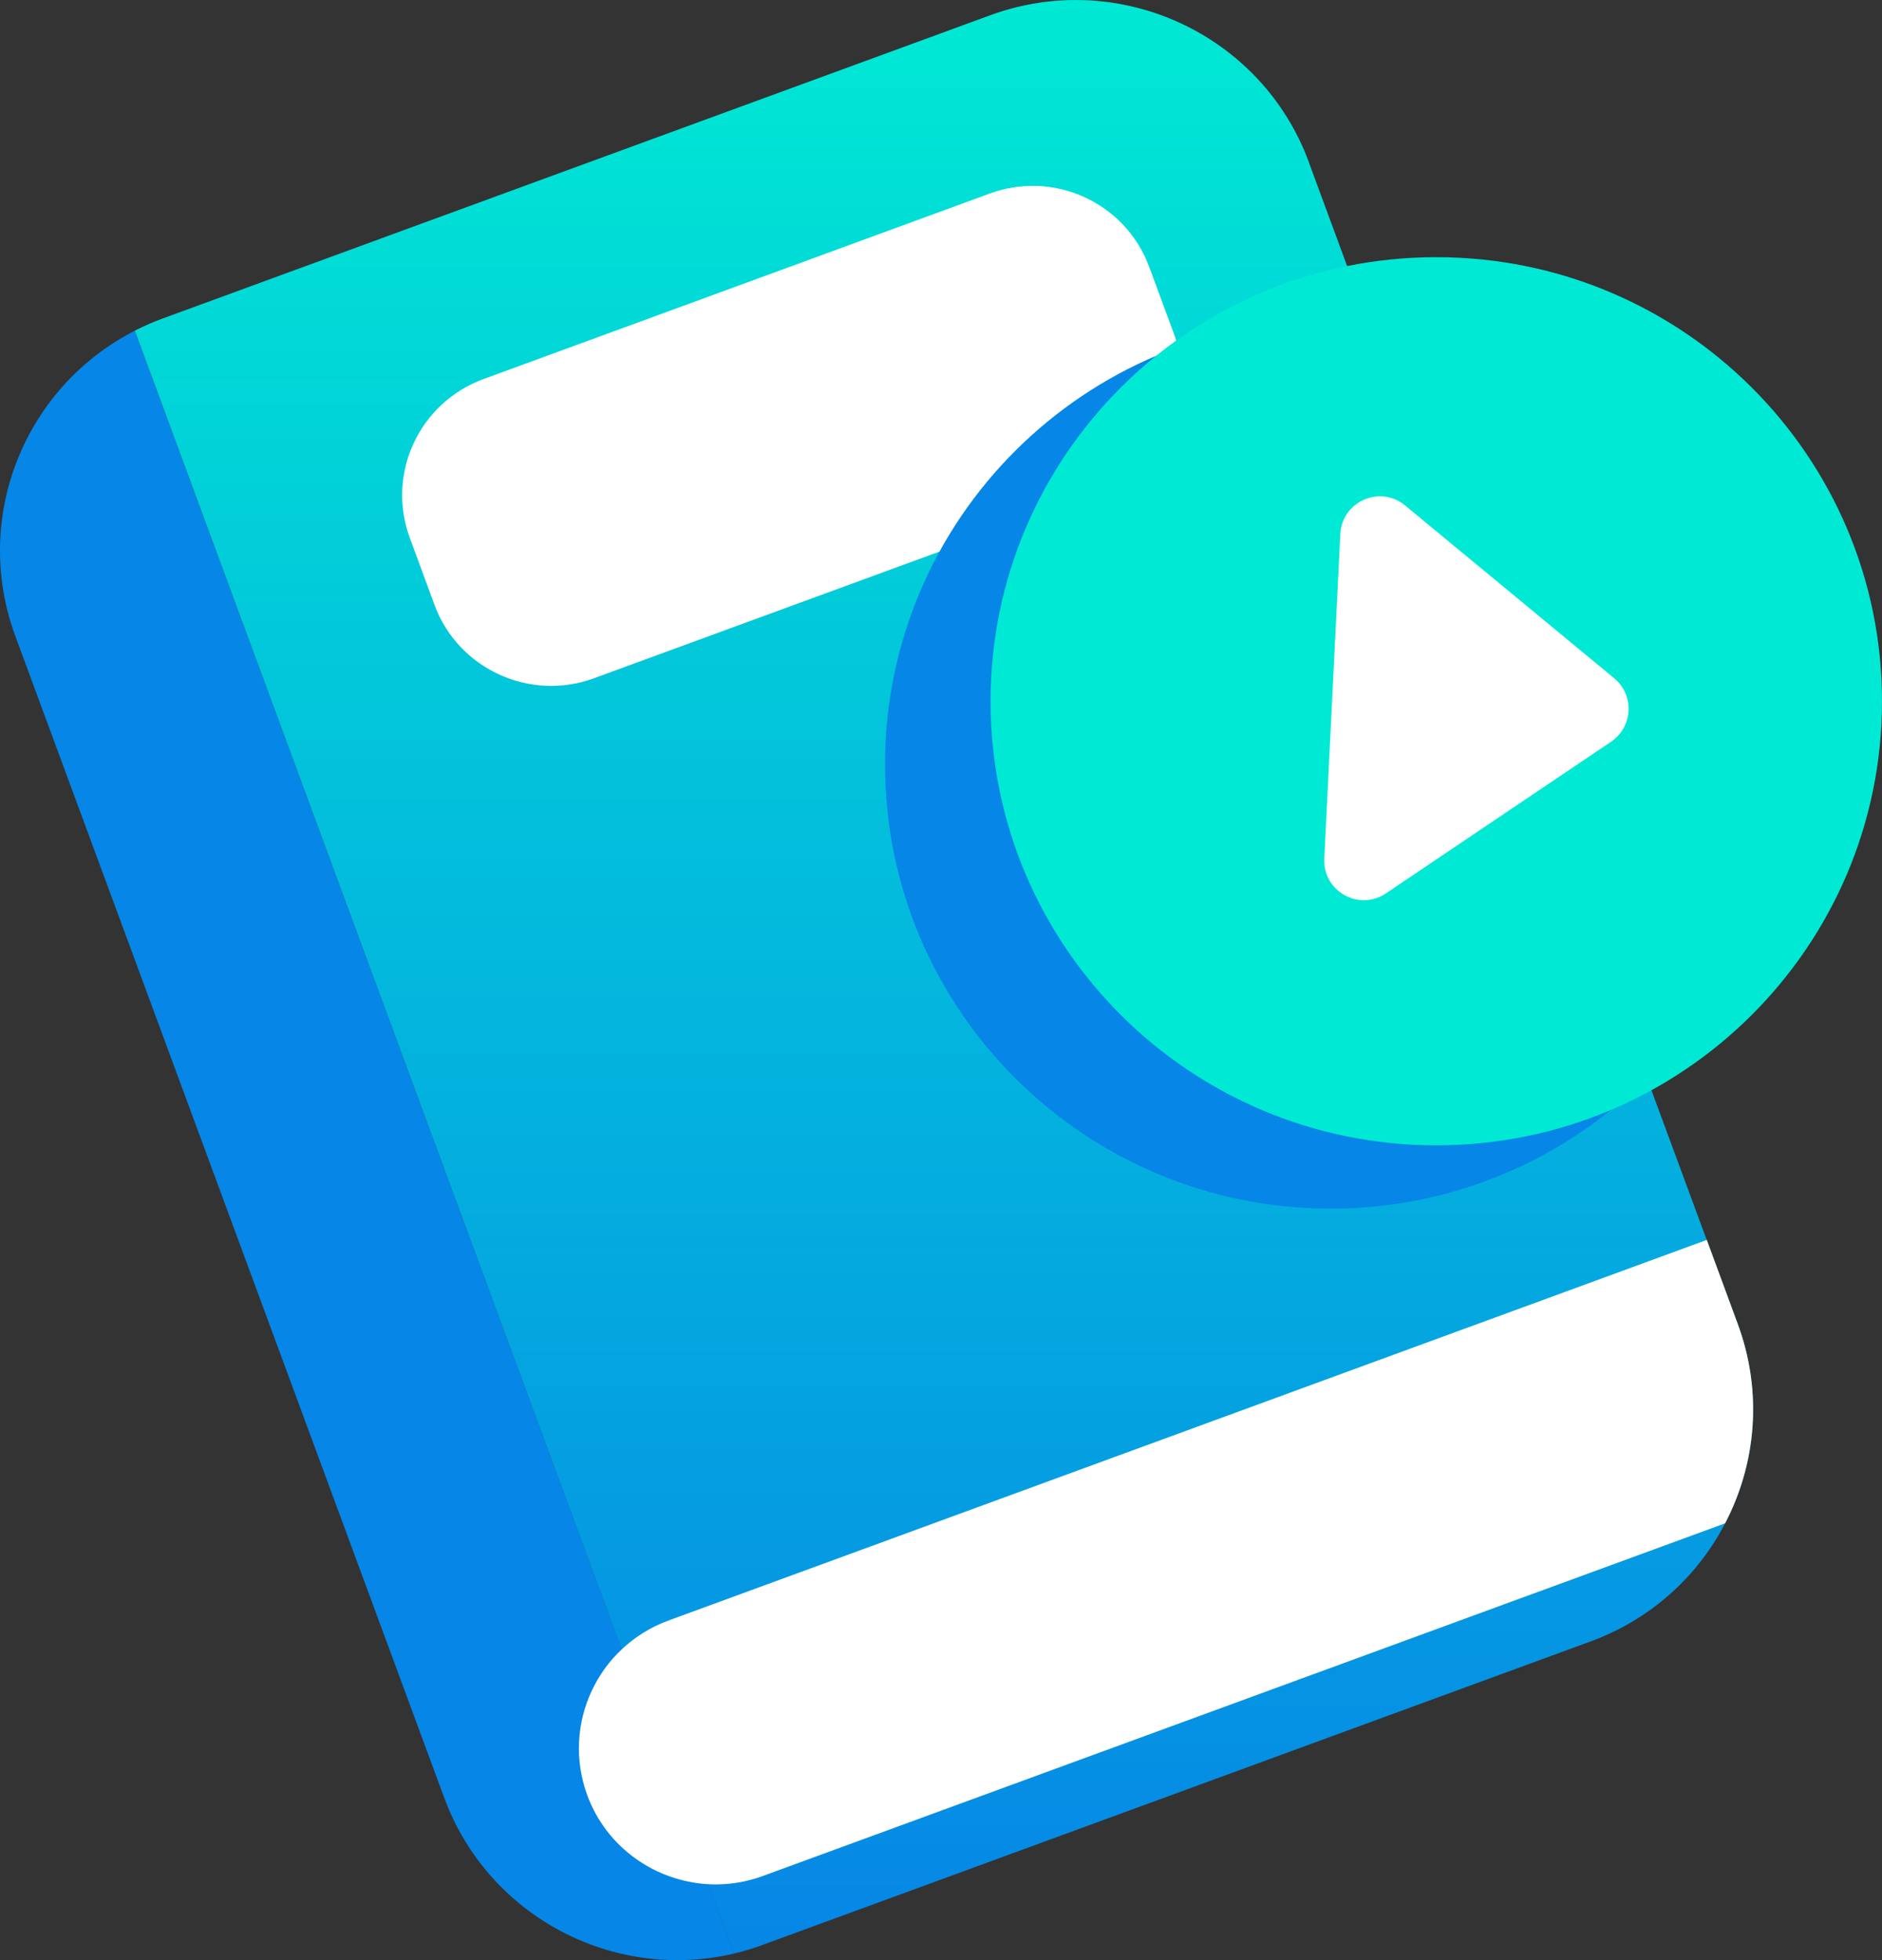
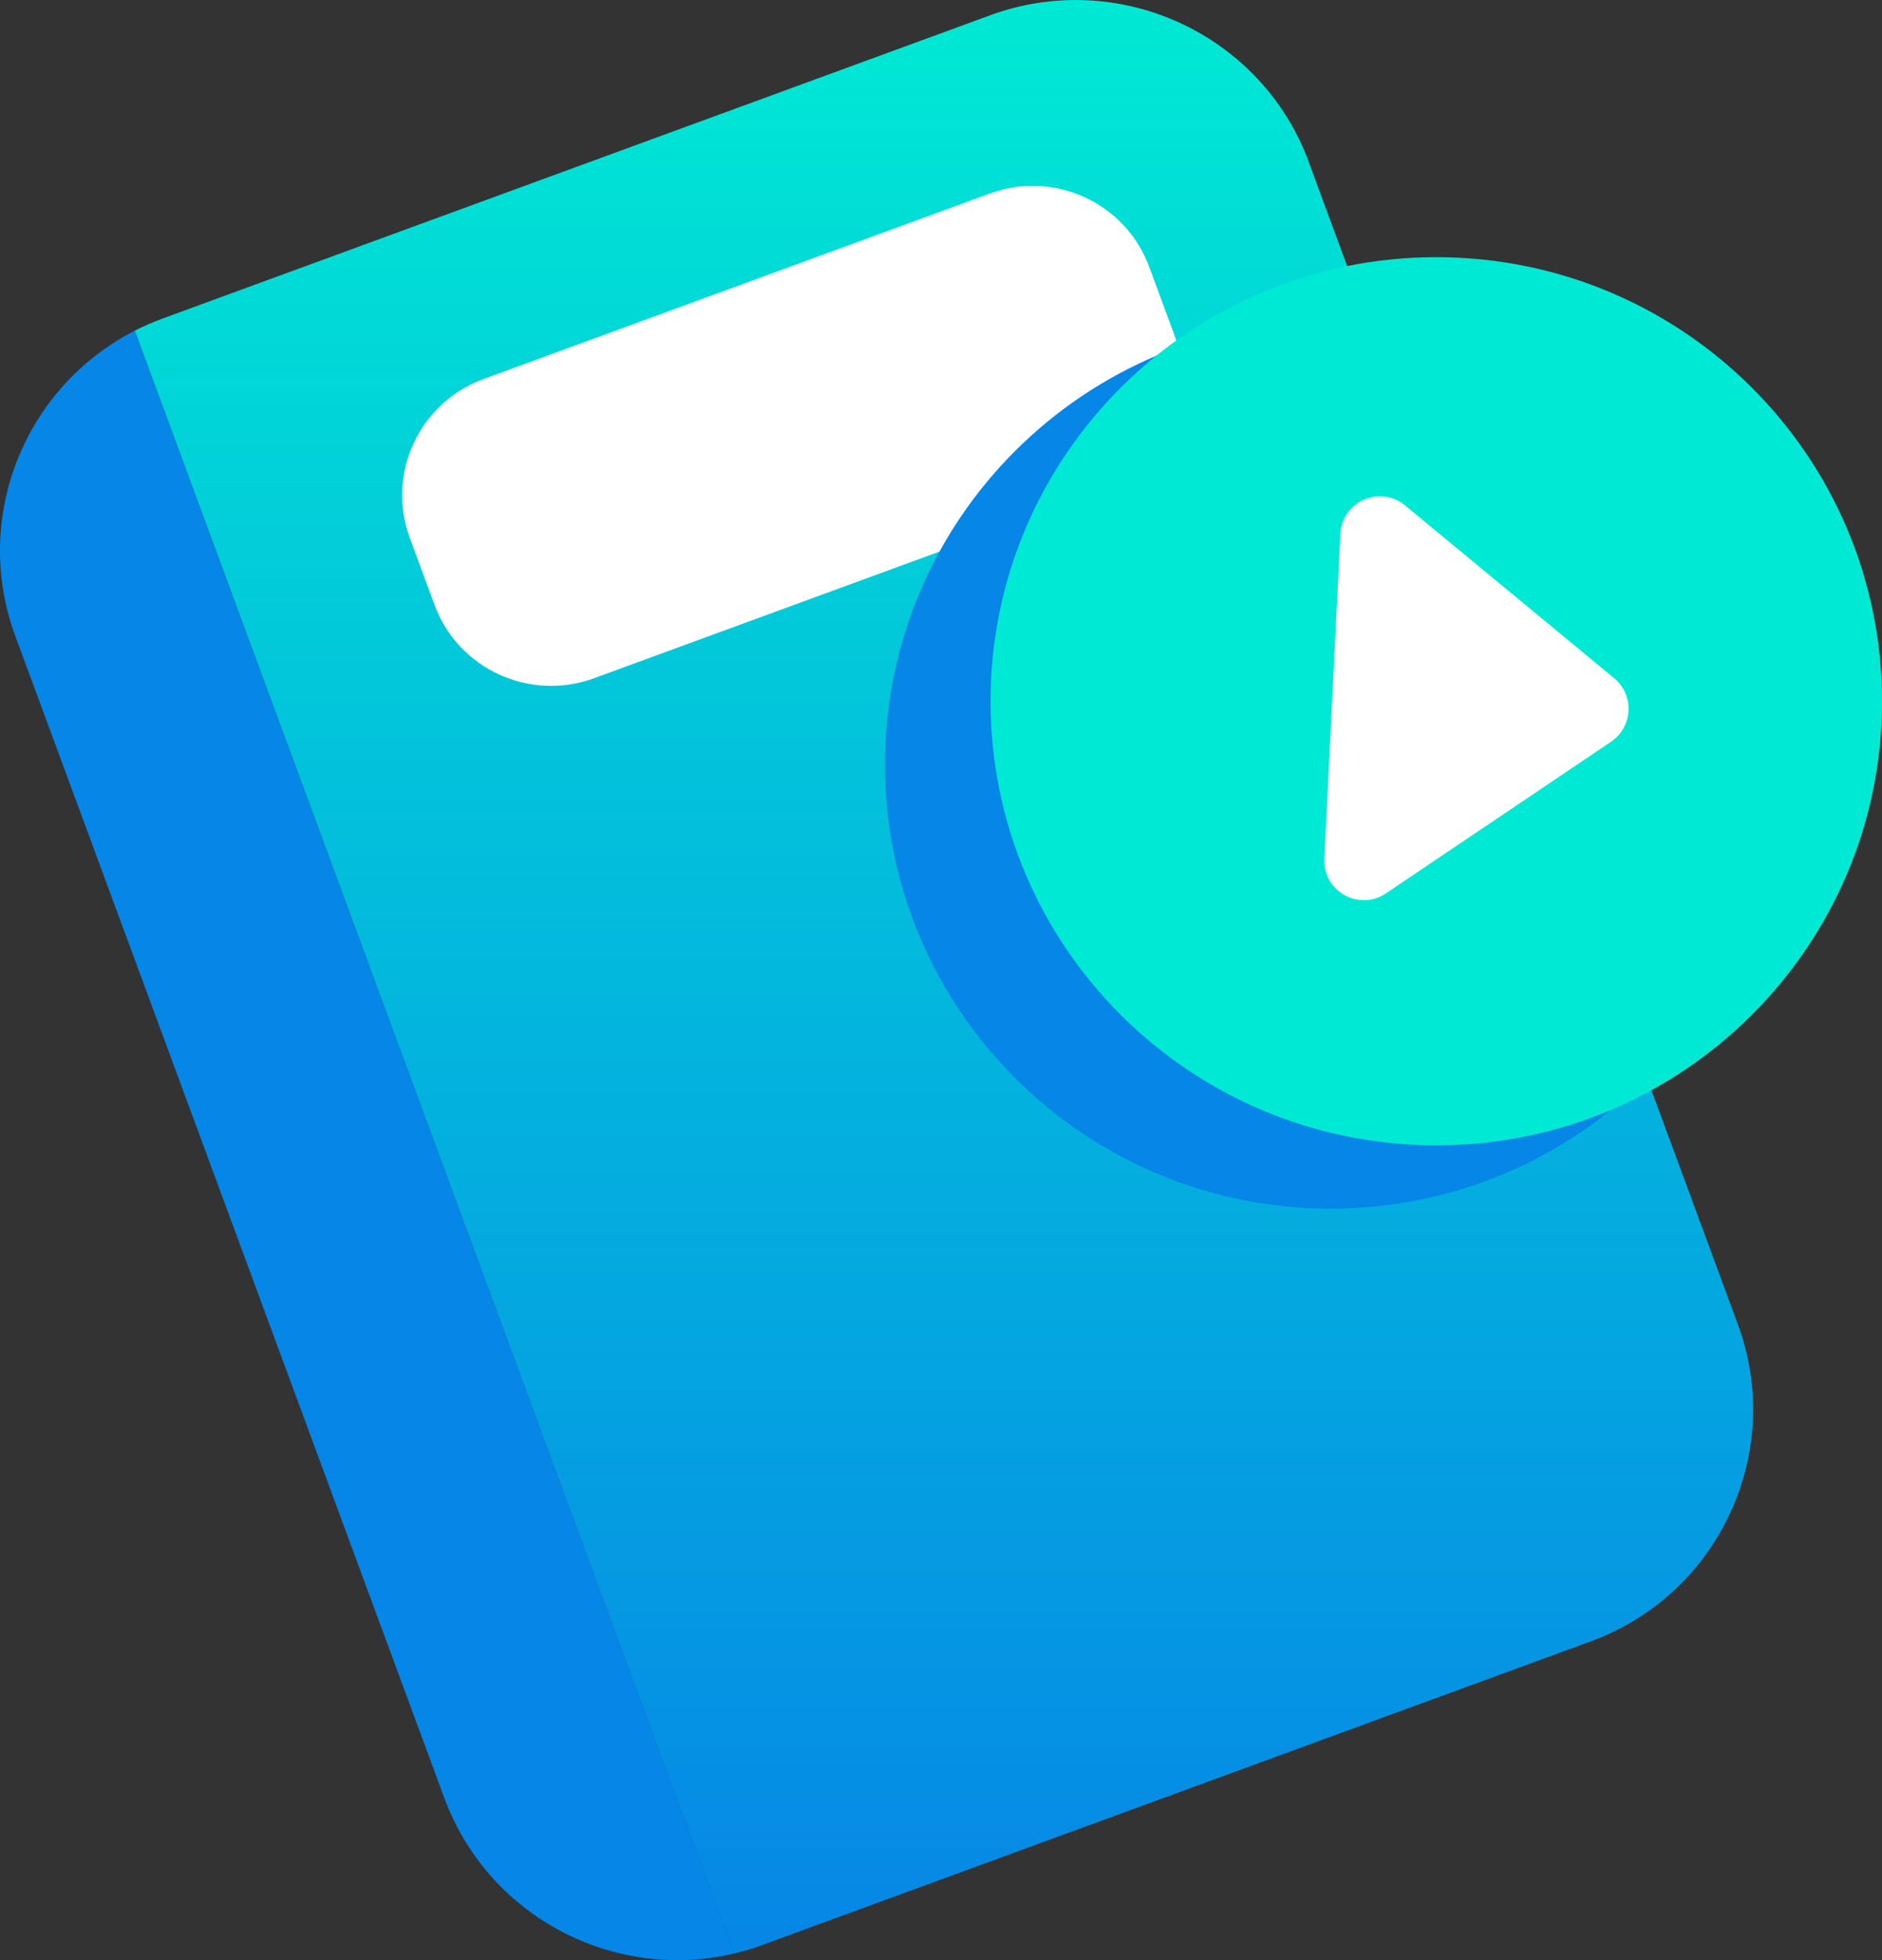
<svg xmlns="http://www.w3.org/2000/svg" width="24" height="25" viewBox="0 0 24 25" fill="none">
  <rect x="0" y="0" width="24" height="25" fill="#333333" stroke="none" />
  <path d="M1.719 4.217L9.362 24.916C7.826 25.278 6.227 24.448 5.666 22.932L0.195 8.112C-0.363 6.598 0.315 4.934 1.721 4.217H1.719Z" fill="#0686E6" />
  <path d="M16.689 2.065L22.16 16.885C22.481 17.752 22.396 18.669 21.999 19.429C21.65 20.104 21.053 20.654 20.282 20.936L9.73 24.804C9.608 24.85 9.484 24.887 9.36 24.916L1.719 4.217C1.832 4.16 1.95 4.108 2.072 4.063L12.626 0.195C14.265 -0.406 16.086 0.43 16.691 2.067L16.689 2.065Z" fill="url(#paint0_linear_329_2677)" />
-   <path d="M21.766 15.815L22.16 16.885C22.481 17.753 22.396 18.669 21.999 19.429L9.728 23.927C9.498 24.011 9.265 24.044 9.035 24.032C8.36 23.995 7.737 23.569 7.489 22.897C7.324 22.448 7.357 21.972 7.543 21.571C7.636 21.371 7.766 21.188 7.928 21.037C8.095 20.879 8.296 20.753 8.523 20.669L21.764 15.815H21.766Z" fill="white" />
  <path d="M12.623 2.468L6.165 4.835C5.345 5.136 4.924 6.043 5.226 6.86L5.541 7.715C5.843 8.532 6.753 8.951 7.574 8.651L14.032 6.283C14.852 5.982 15.273 5.076 14.971 4.258L14.655 3.404C14.353 2.586 13.443 2.167 12.623 2.468Z" fill="white" />
  <g style="mix-blend-mode:color-burn">
    <path d="M16.97 15.415C20.11 15.415 22.654 12.879 22.654 9.751C22.654 6.623 20.11 4.087 16.97 4.087C13.831 4.087 11.286 6.623 11.286 9.751C11.286 12.879 13.831 15.415 16.97 15.415Z" fill="#0686E6" />
  </g>
  <path d="M18.316 14.608C21.455 14.608 24 12.072 24 8.944C24 5.816 21.455 3.28 18.316 3.28C15.177 3.28 12.632 5.816 12.632 8.944C12.632 12.072 15.177 14.608 18.316 14.608Z" fill="#00E9D4" />
  <path d="M17.915 6.444L20.583 8.649C20.846 8.866 20.825 9.271 20.544 9.461L17.673 11.395C17.328 11.626 16.867 11.366 16.888 10.95L17.092 6.812C17.113 6.396 17.597 6.182 17.917 6.446L17.915 6.444Z" fill="white" />
  <defs>
    <linearGradient id="paint0_linear_329_2677" x1="12.038" y1="0" x2="12.038" y2="24.916" gradientUnits="userSpaceOnUse">
      <stop stop-color="#00E9D4" />
      <stop offset="1" stop-color="#0686E6" />
    </linearGradient>
  </defs>
</svg>